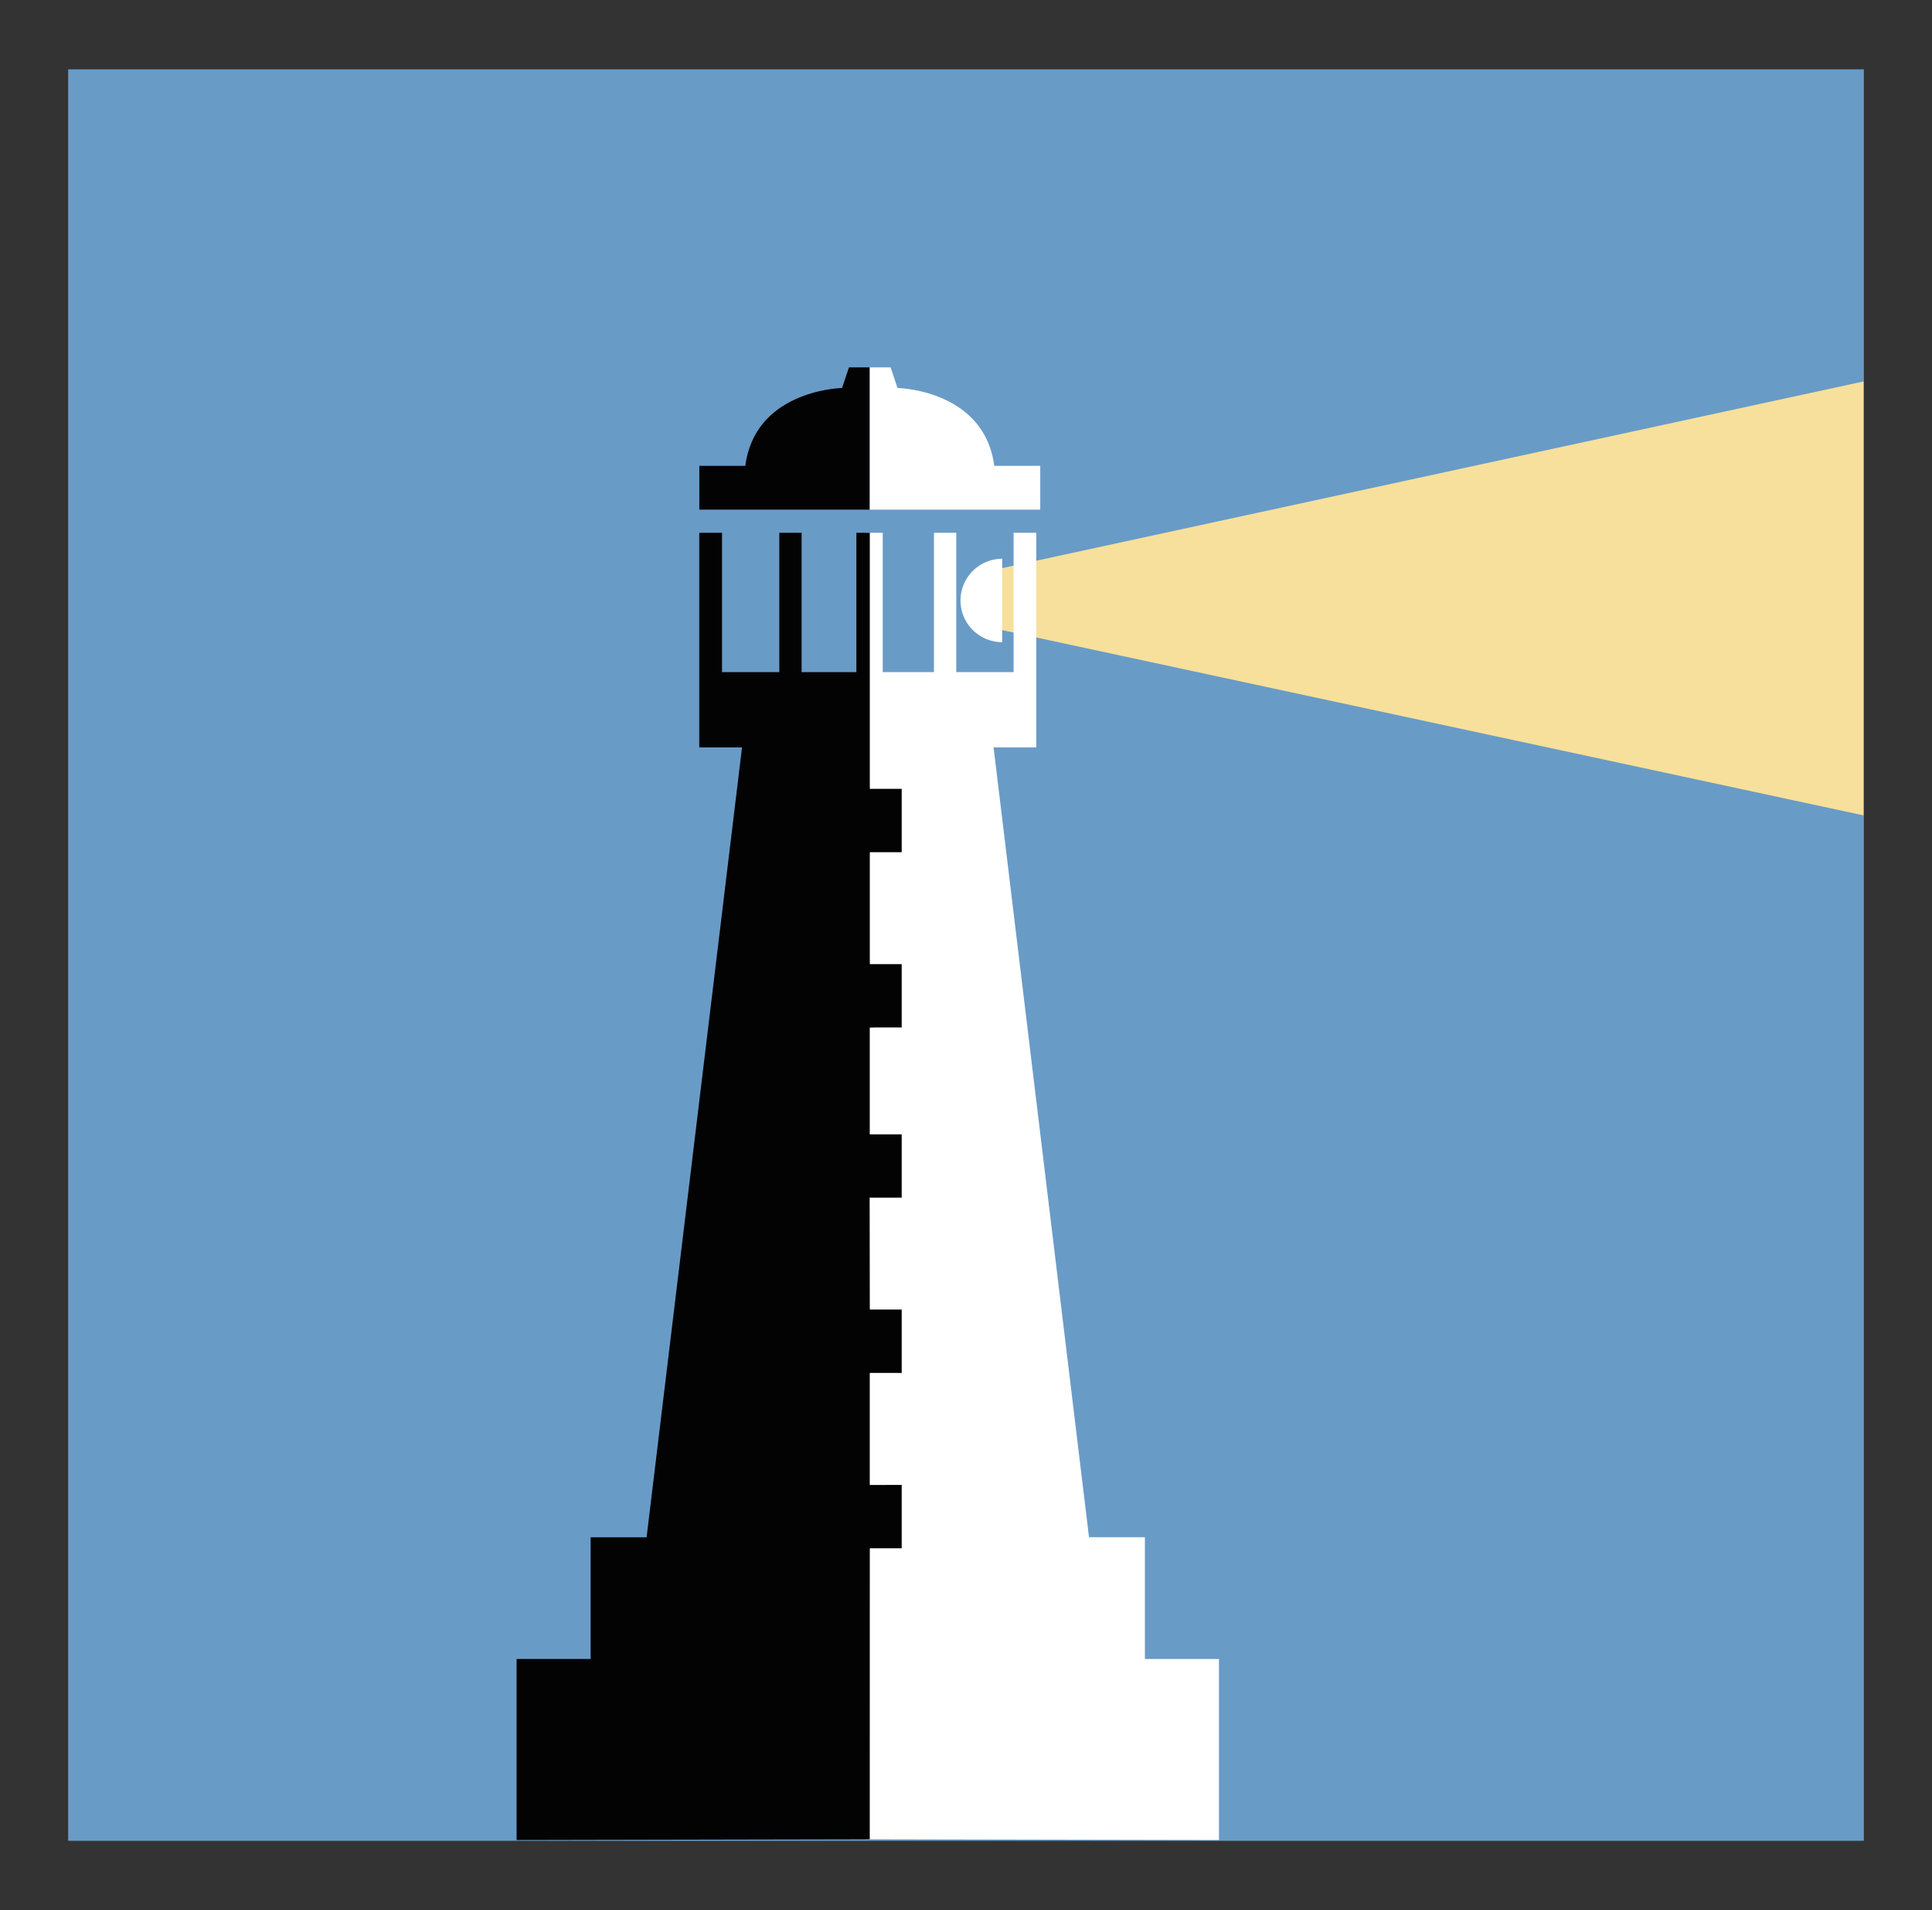
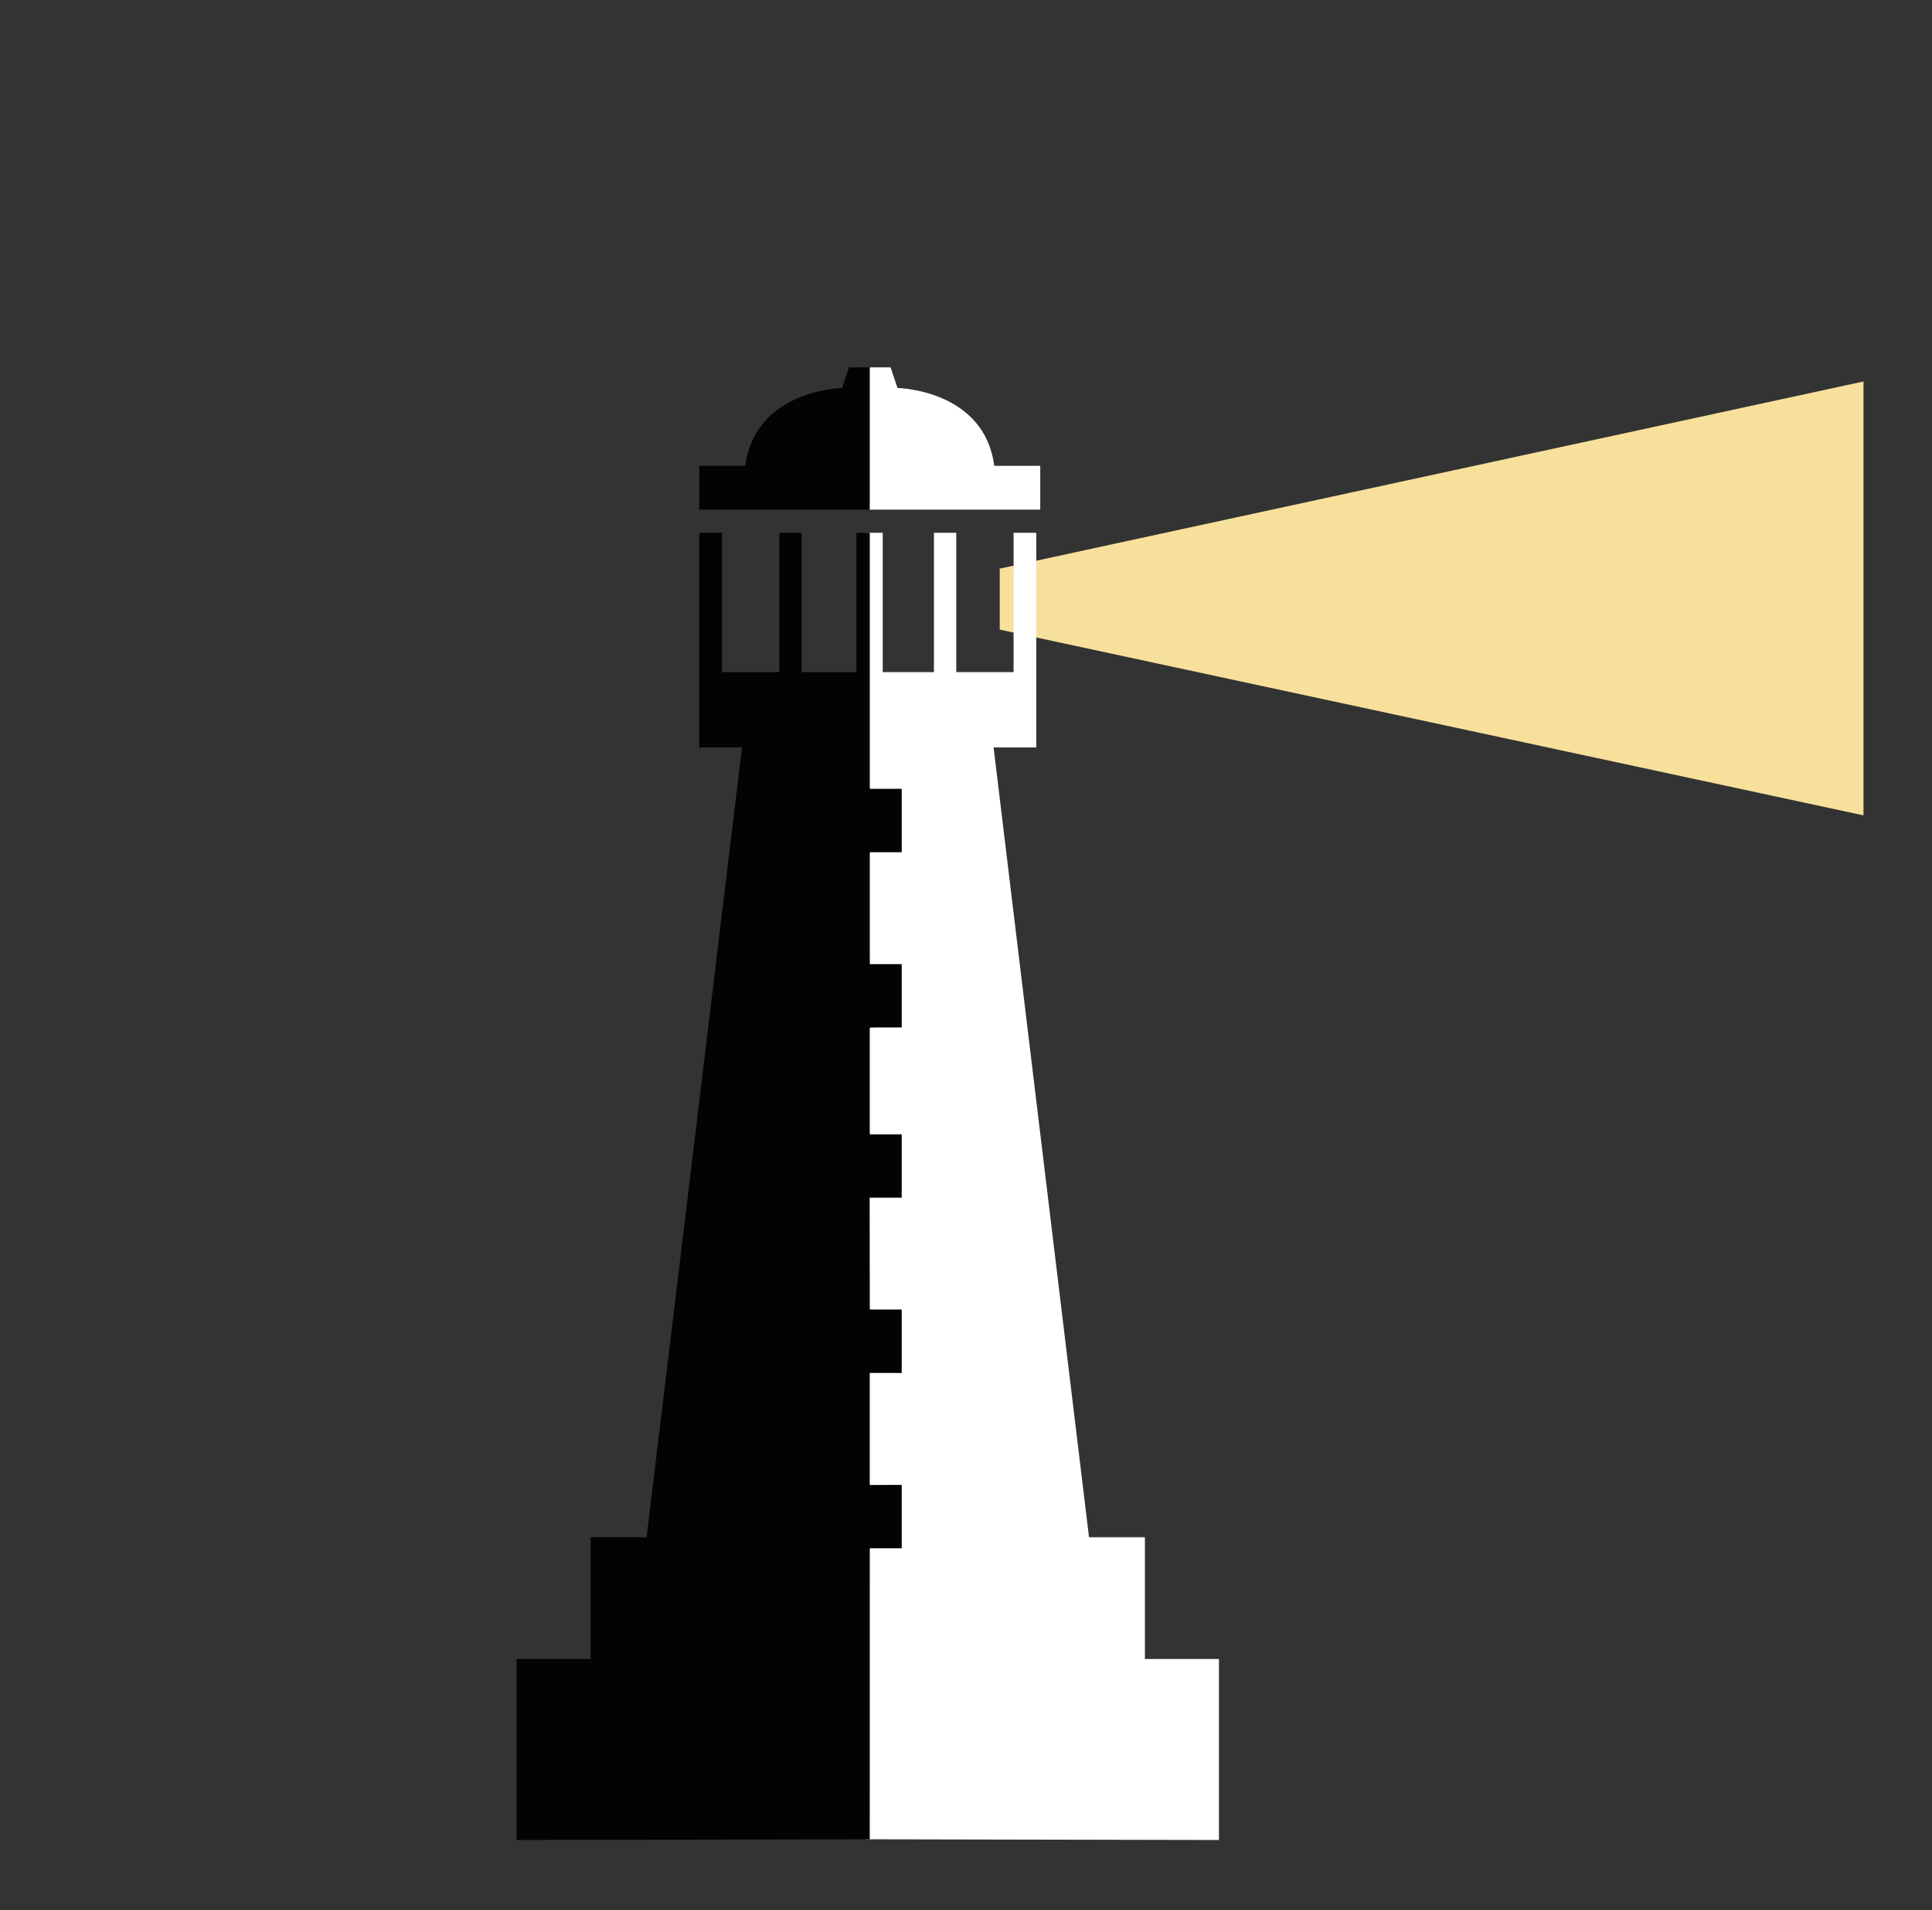
<svg xmlns="http://www.w3.org/2000/svg" data-bbox="13.29 13.52 350.2 345.4" viewBox="0 0 376.78 372.45" data-type="color">
  <rect x="0" y="0" width="376.78" height="372.45" fill="#333333" stroke="none" />
  <g>
-     <path fill="#699bc7" d="M363.49 13.52v345.4H13.29V13.52z" data-color="1" />
    <path fill="#030303" d="M169.62 99.01V71.63h-4.06l-1.34 4.02c-1.29.03-17.01.89-18.87 15.18h-8.97v8.54h33.26v-.36Z" data-color="2" />
    <path fill="#f7e09b" d="M194.97 116.77v5.99l168.45 36.22v-84.6l-168.45 36.49v5.99" data-color="3" />
    <path fill="#ffffff" d="M169.63 99.01V71.63h4.06l1.34 4.02c1.29.03 17.01.89 18.87 15.18h8.97v8.54h-33.26v-.36Z" data-color="4" />
    <path fill="#ffffff" d="M202.02 103.88h-4.35v27.17h-11.18v-27.17h-4.35v27.17h-9.99v-27.17h-3.31v.49l.01 254.25 68.87.14v-35.29h-14.44v-23.74h-10.9l-18.61-154h8.33V104" data-color="4" />
-     <path fill="#ffffff" d="M195.45 125.21a8.13 8.13 0 0 1 0-16.26z" data-color="4" />
    <path fill="#030303" d="M136.45 103.88h4.36v27.17h11.17v-27.17h4.35v27.17h10.68v-27.17h2.62v49.43l.01.5h6.21v12.35h-6.21l-.01.35v20.4l.01 1.08h6.21v12.35h-5.24l-.99.03v20.53l.01.27h6.22v12.35h-6.22l-.03-.16.03 21.63.02.34 6.2.01v12.36l-6.22-.01-.01.15v21.7h.75l5.48-.02v12.36h-6.21l-.01.55-.01 56.19-68.87.14v-35.29h14.44v-23.74h10.91l18.61-154h-8.34V104" data-color="2" />
  </g>
</svg>